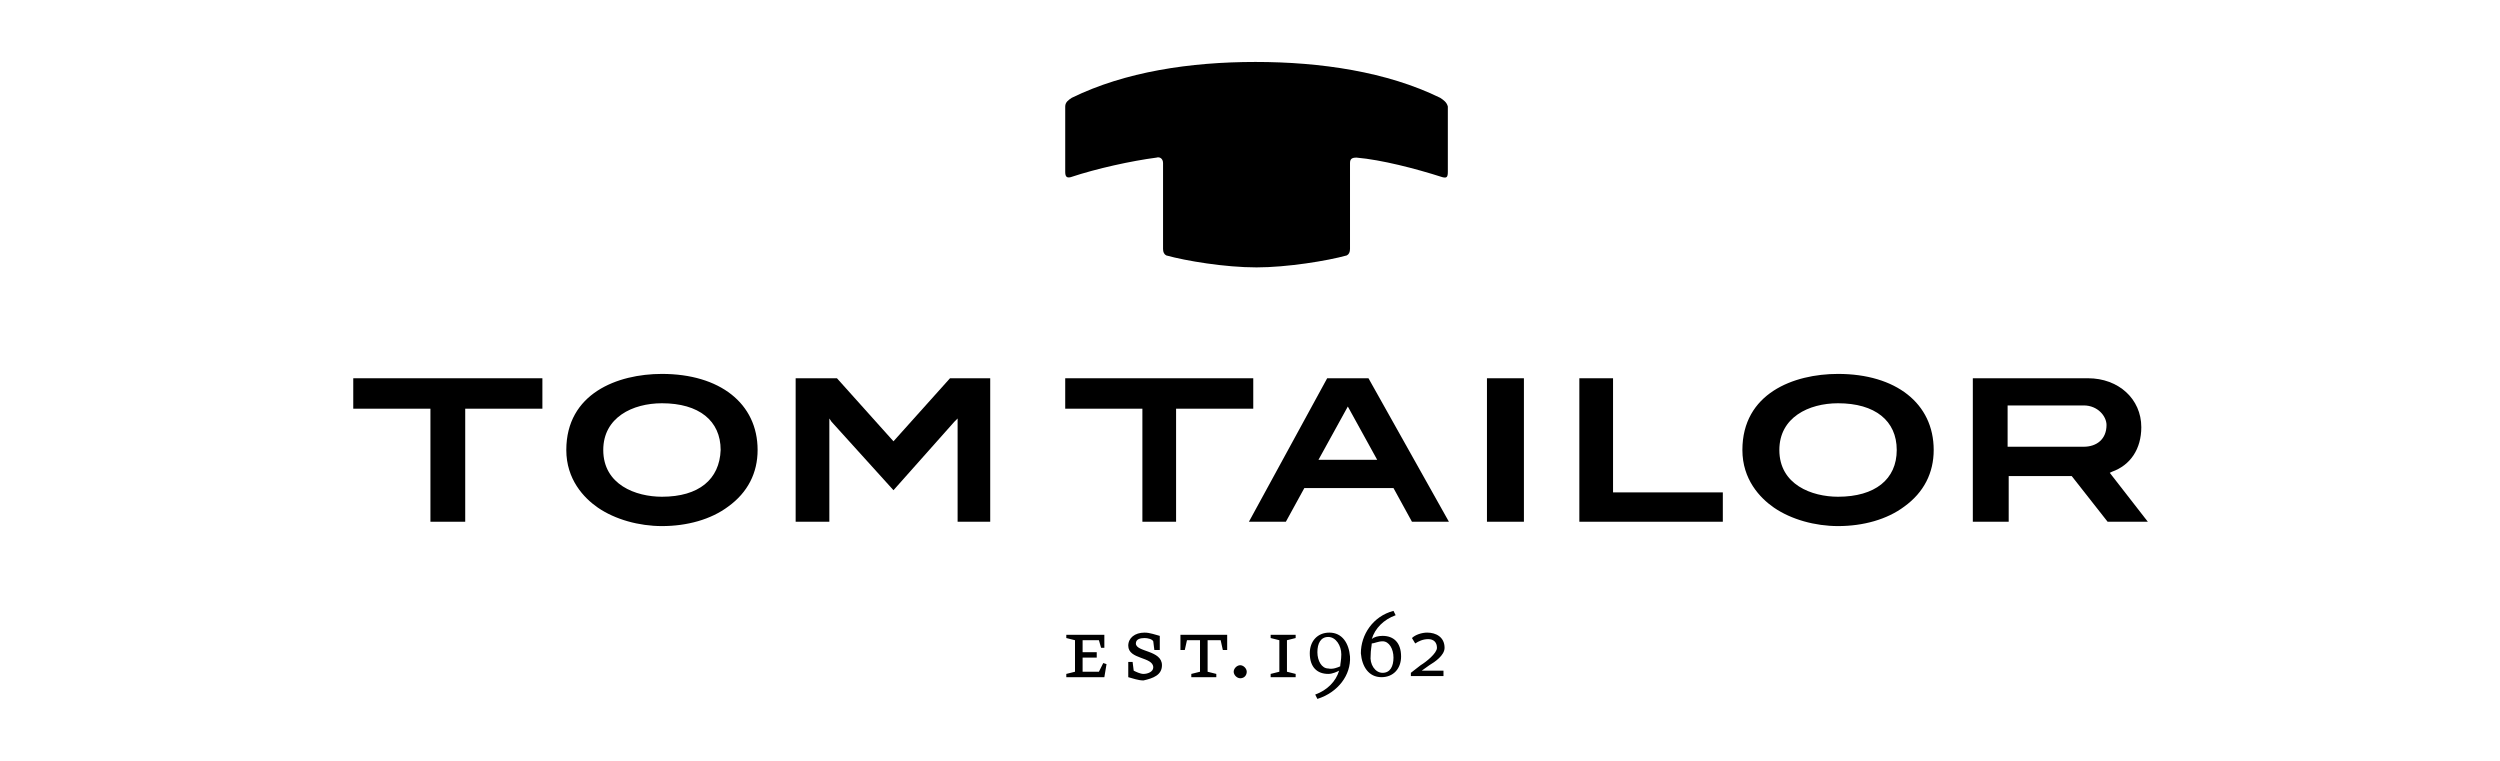
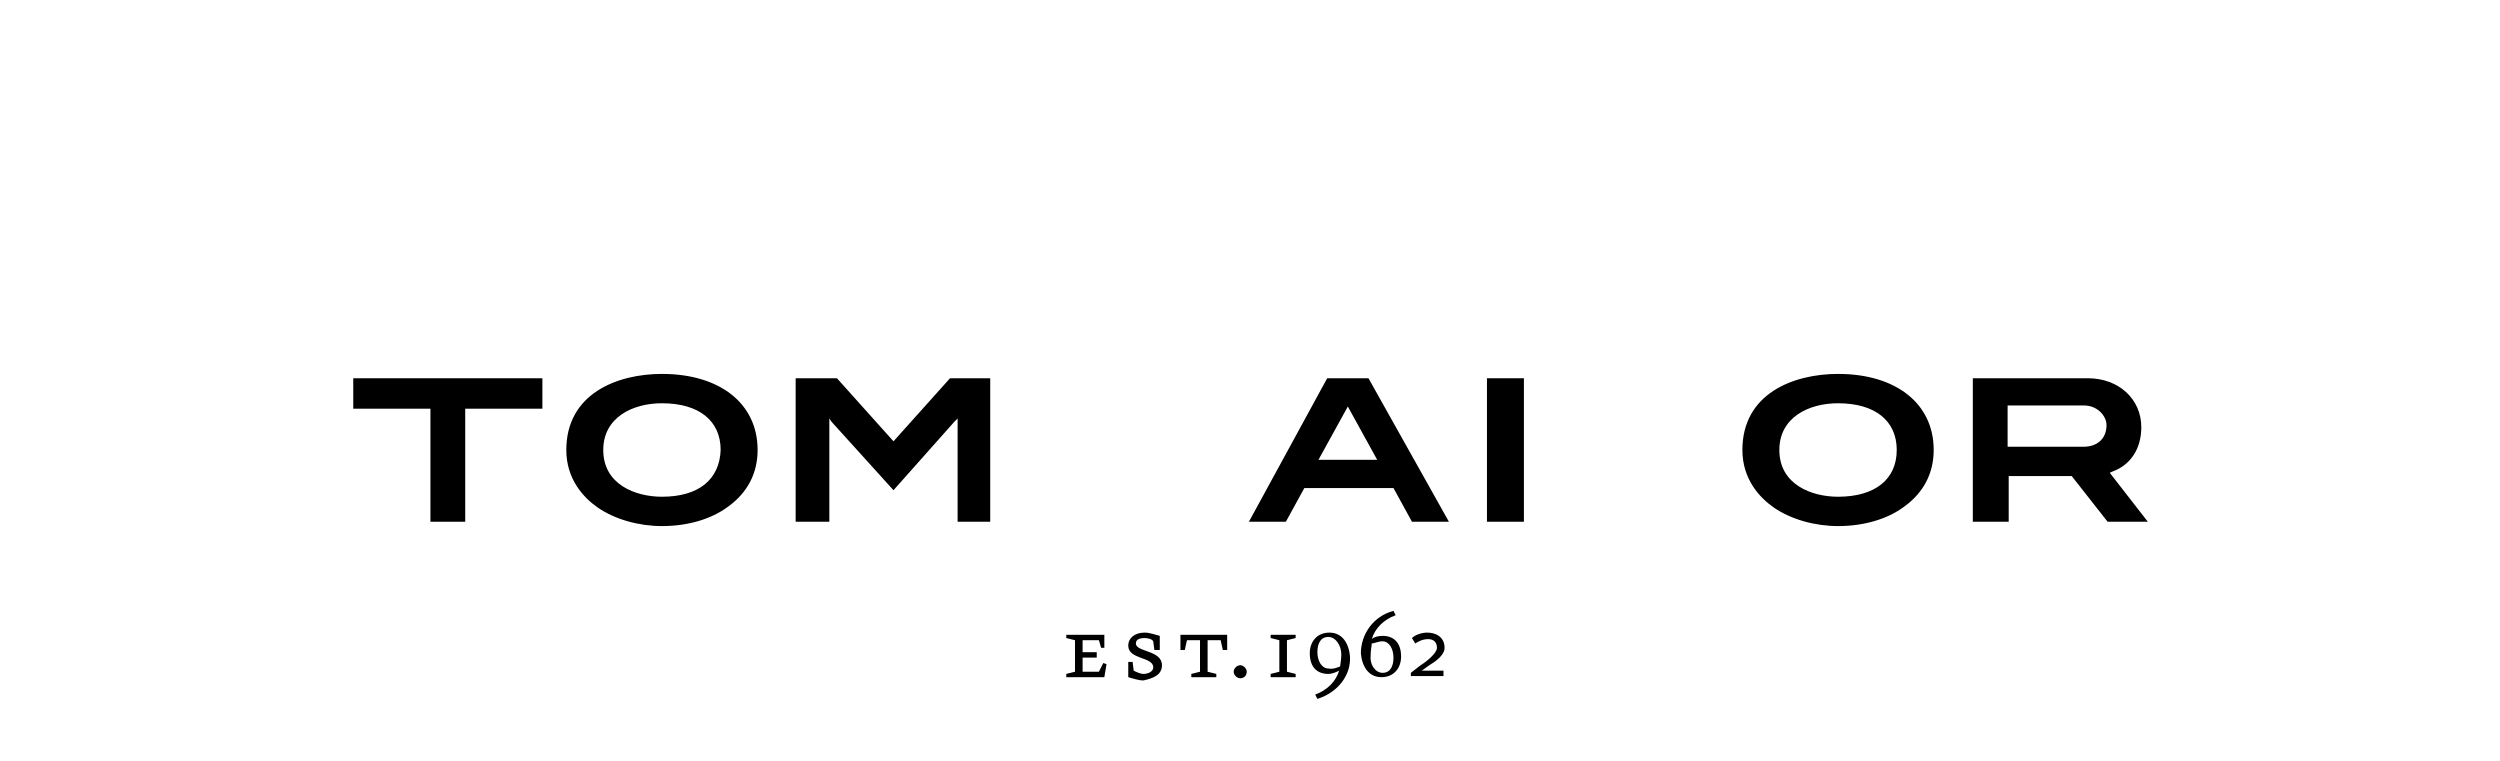
<svg xmlns="http://www.w3.org/2000/svg" version="1.1" x="0px" y="0px" viewBox="0 0 230 70" style="enable-background:new 0 0 230 70;" xml:space="preserve">
  <style type="text/css">
	.st0{display:none;}
	.st1{display:inline;fill:none;}
</style>
  <g id="schutzzone" class="st0">
-     <rect x="8.7" y="-15" class="st1" width="212.1" height="99.9" />
-   </g>
+     </g>
  <g id="Ebene_1">
    <g>
      <path d="M132.9,59.6c0-1-0.8-1.4-1.6-1.4c-0.5,0-1.1,0.2-1.4,0.5l0.3,0.5c0.3-0.2,0.7-0.4,1.2-0.4c0.5,0,0.8,0.3,0.8,0.8    c0,0.5-1,1.3-1.5,1.6l-0.9,0.7v0.3h3v-0.5h-2l0.7-0.5C132,60.9,132.9,60.3,132.9,59.6 M127.2,58.5c1,0,1.7,0.6,1.7,1.9    c0,1.1-0.7,1.9-1.8,1.9c-1.2,0-1.8-1-1.9-2.2c0-1.7,1.1-3.4,3-3.9l0.2,0.4c-1.1,0.4-1.9,1.2-2.2,2.2    C126.4,58.6,126.8,58.5,127.2,58.5 M127.2,61.9c0.7,0,1-0.6,1-1.4c0-0.8-0.4-1.5-1-1.5c-0.4,0-0.8,0.2-1,0.2    c0,0.2-0.1,0.6-0.1,1.1C126,61.1,126.5,61.9,127.2,61.9 M122.3,58.2c1.2,0,1.8,1,1.9,2.2c0.1,1.7-1.1,3.3-3,3.9l-0.2-0.4    c1.1-0.4,1.9-1.2,2.2-2.2c-0.2,0.1-0.6,0.3-1,0.3c-1,0-1.7-0.6-1.7-1.9C120.5,59,121.2,58.2,122.3,58.2 M123.3,61.3    c0-0.2,0.1-0.6,0.1-1.1c0-0.8-0.5-1.6-1.2-1.6c-0.7,0-1,0.6-1,1.4c0,0.8,0.4,1.5,1,1.5C122.6,61.6,123.1,61.4,123.3,61.3     M119.2,62.3V62l-0.8-0.2v-2.9l0.8-0.2v-0.3h-2.3v0.3l0.8,0.2v2.9l-0.8,0.2v0.3H119.2z M114.7,61.8c0-0.3-0.3-0.6-0.6-0.6    c-0.3,0-0.6,0.3-0.6,0.6c0,0.3,0.3,0.6,0.6,0.6C114.5,62.4,114.7,62.1,114.7,61.8 M112.9,59.8v-1.4h-4.3v1.4h0.4l0.2-0.9h1.2v2.9    l-0.8,0.2v0.3h2.3V62l-0.8-0.2v-2.9h1.2l0.2,0.9H112.9z M106.9,61.2c0-1.4-2.4-1.2-2.4-2c0-0.4,0.4-0.5,0.8-0.5    c0.3,0,0.7,0.1,0.8,0.3l0.1,0.8h0.5v-1.3c-0.4-0.1-0.9-0.3-1.4-0.3c-0.9,0-1.5,0.5-1.5,1.2c0,1.3,2.3,1,2.3,2    c0,0.4-0.5,0.6-0.9,0.6c-0.3,0-0.7-0.2-0.9-0.3l-0.1-0.8h-0.4v1.4c0.4,0.1,0.9,0.3,1.4,0.3C106.1,62.4,106.9,62.1,106.9,61.2     M101.6,62.3h-3.5V62l0.8-0.2v-2.9l-0.8-0.2v-0.3h3.5v1.2h-0.3l-0.2-0.7h-1.5v1.1h1.3v0.5h-1.3v1.3h1.5l0.4-0.8l0.3,0.1    L101.6,62.3z" />
      <path d="M194.1,43.5l0.2-0.1c1.7-0.6,2.7-2.1,2.7-4.1c0-2.6-2.1-4.5-4.9-4.5h-10.6V48h3.3v-4.2h5.8l3.3,4.2h3.7L194.1,43.5z     M191.7,41.1h-7v-3.8h7c1.3,0,2.1,1,2.1,1.8C193.8,40.4,192.9,41.1,191.7,41.1" />
-       <polygon points="148.4,45.3 148.4,34.8 145.3,34.8 145.3,48 158.5,48 158.5,45.3   " />
-       <polygon points="98,37.6 105.1,37.6 105.1,48 108.2,48 108.2,37.6 115.3,37.6 115.3,34.8 98,34.8   " />
      <polygon points="32.5,37.6 39.6,37.6 39.6,48 42.8,48 42.8,37.6 49.9,37.6 49.9,34.8 32.5,34.8   " />
      <path d="M60.9,34.4c-4.1,0-8.8,1.8-8.8,7c0,2.7,1.6,4.4,2.9,5.3c1.6,1.1,3.8,1.7,5.9,1.7c2.3,0,4.5-0.6,6.1-1.8    c1.8-1.3,2.7-3.1,2.7-5.2C69.7,37.1,66.2,34.4,60.9,34.4 M60.9,45.7c-2.4,0-5.4-1.1-5.4-4.3c0-3,2.7-4.3,5.4-4.3    c3.4,0,5.4,1.6,5.4,4.3C66.2,44.1,64.3,45.7,60.9,45.7" />
      <path d="M169.1,34.4c-4.1,0-8.8,1.8-8.8,7c0,2.7,1.6,4.4,2.9,5.3c1.6,1.1,3.8,1.7,5.9,1.7c2.3,0,4.5-0.6,6.1-1.8    c1.8-1.3,2.7-3.1,2.7-5.2C177.9,37.1,174.4,34.4,169.1,34.4 M169.1,45.7c-2.4,0-5.4-1.1-5.4-4.3c0-3,2.7-4.3,5.4-4.3    c3.4,0,5.4,1.6,5.4,4.3C174.5,44.1,172.5,45.7,169.1,45.7" />
      <path d="M125.9,34.8H124h-1.9L114.9,48h3.4l1.7-3.1h8.2l1.7,3.1h3.4L125.9,34.8z M121.3,42.3l2.7-4.9l2.7,4.9L121.3,42.3z" />
      <rect x="136.8" y="34.8" width="3.4" height="13.2" />
      <polygon points="82.2,40.6 77,34.8 73.2,34.8 73.2,48 76.3,48 76.3,38.8 76.3,38.5 76.5,38.8 82.2,45.1 87.8,38.8 88.1,38.5     88.1,38.8 88.1,48 91.1,48 91.1,34.8 87.4,34.8   " />
-       <path d="M132.5,9c-4.9-2.4-11-3.3-17-3.3c-6,0-12,0.9-16.9,3.3C98.3,9.2,98,9.4,98,9.8v6c0,0.4,0.1,0.6,0.5,0.5    c2.4-0.8,5.6-1.5,7.9-1.8c0.3-0.1,0.6,0.1,0.6,0.5l0,7.9c0,0.3,0.1,0.5,0.3,0.6c1.8,0.5,5.4,1.1,8.3,1.1c2.8,0,6.5-0.6,8.3-1.1    c0.2-0.1,0.3-0.3,0.3-0.6l0-7.9c0-0.4,0.2-0.5,0.6-0.5c2.3,0.2,5.4,1,7.9,1.8c0.4,0.1,0.5,0,0.5-0.5v-6    C133.1,9.4,132.8,9.2,132.5,9" />
    </g>
  </g>
</svg>